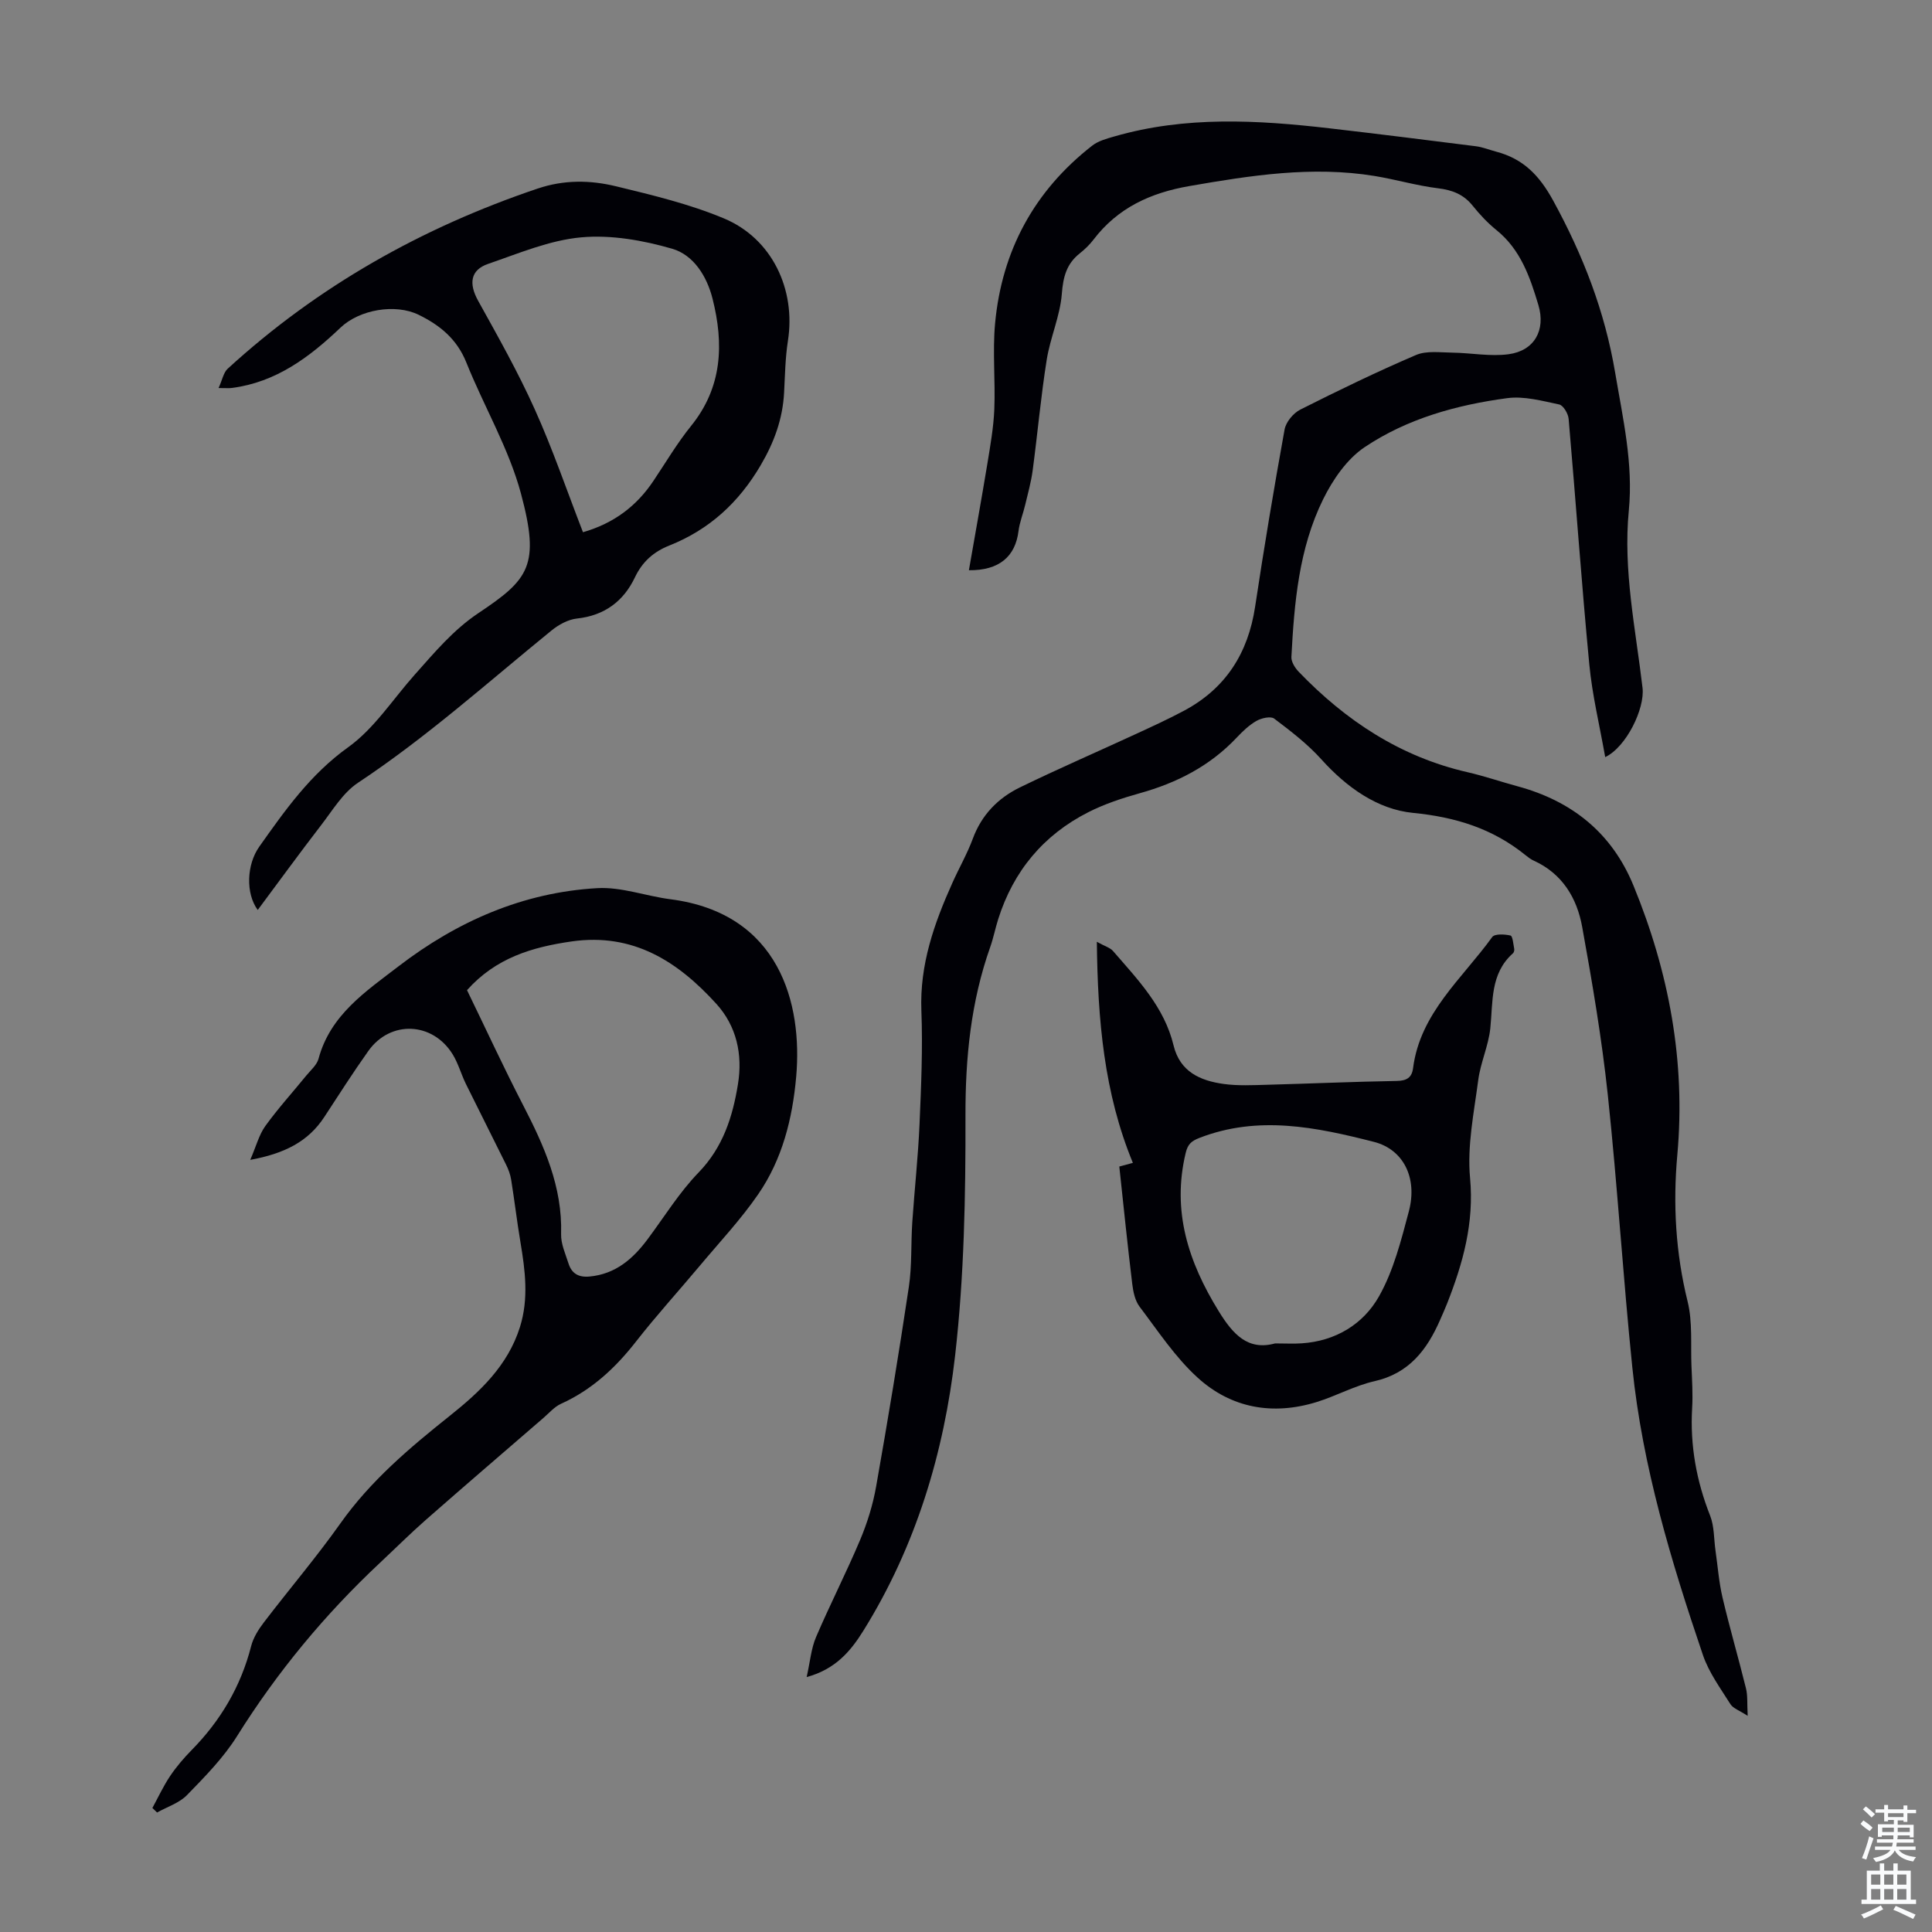
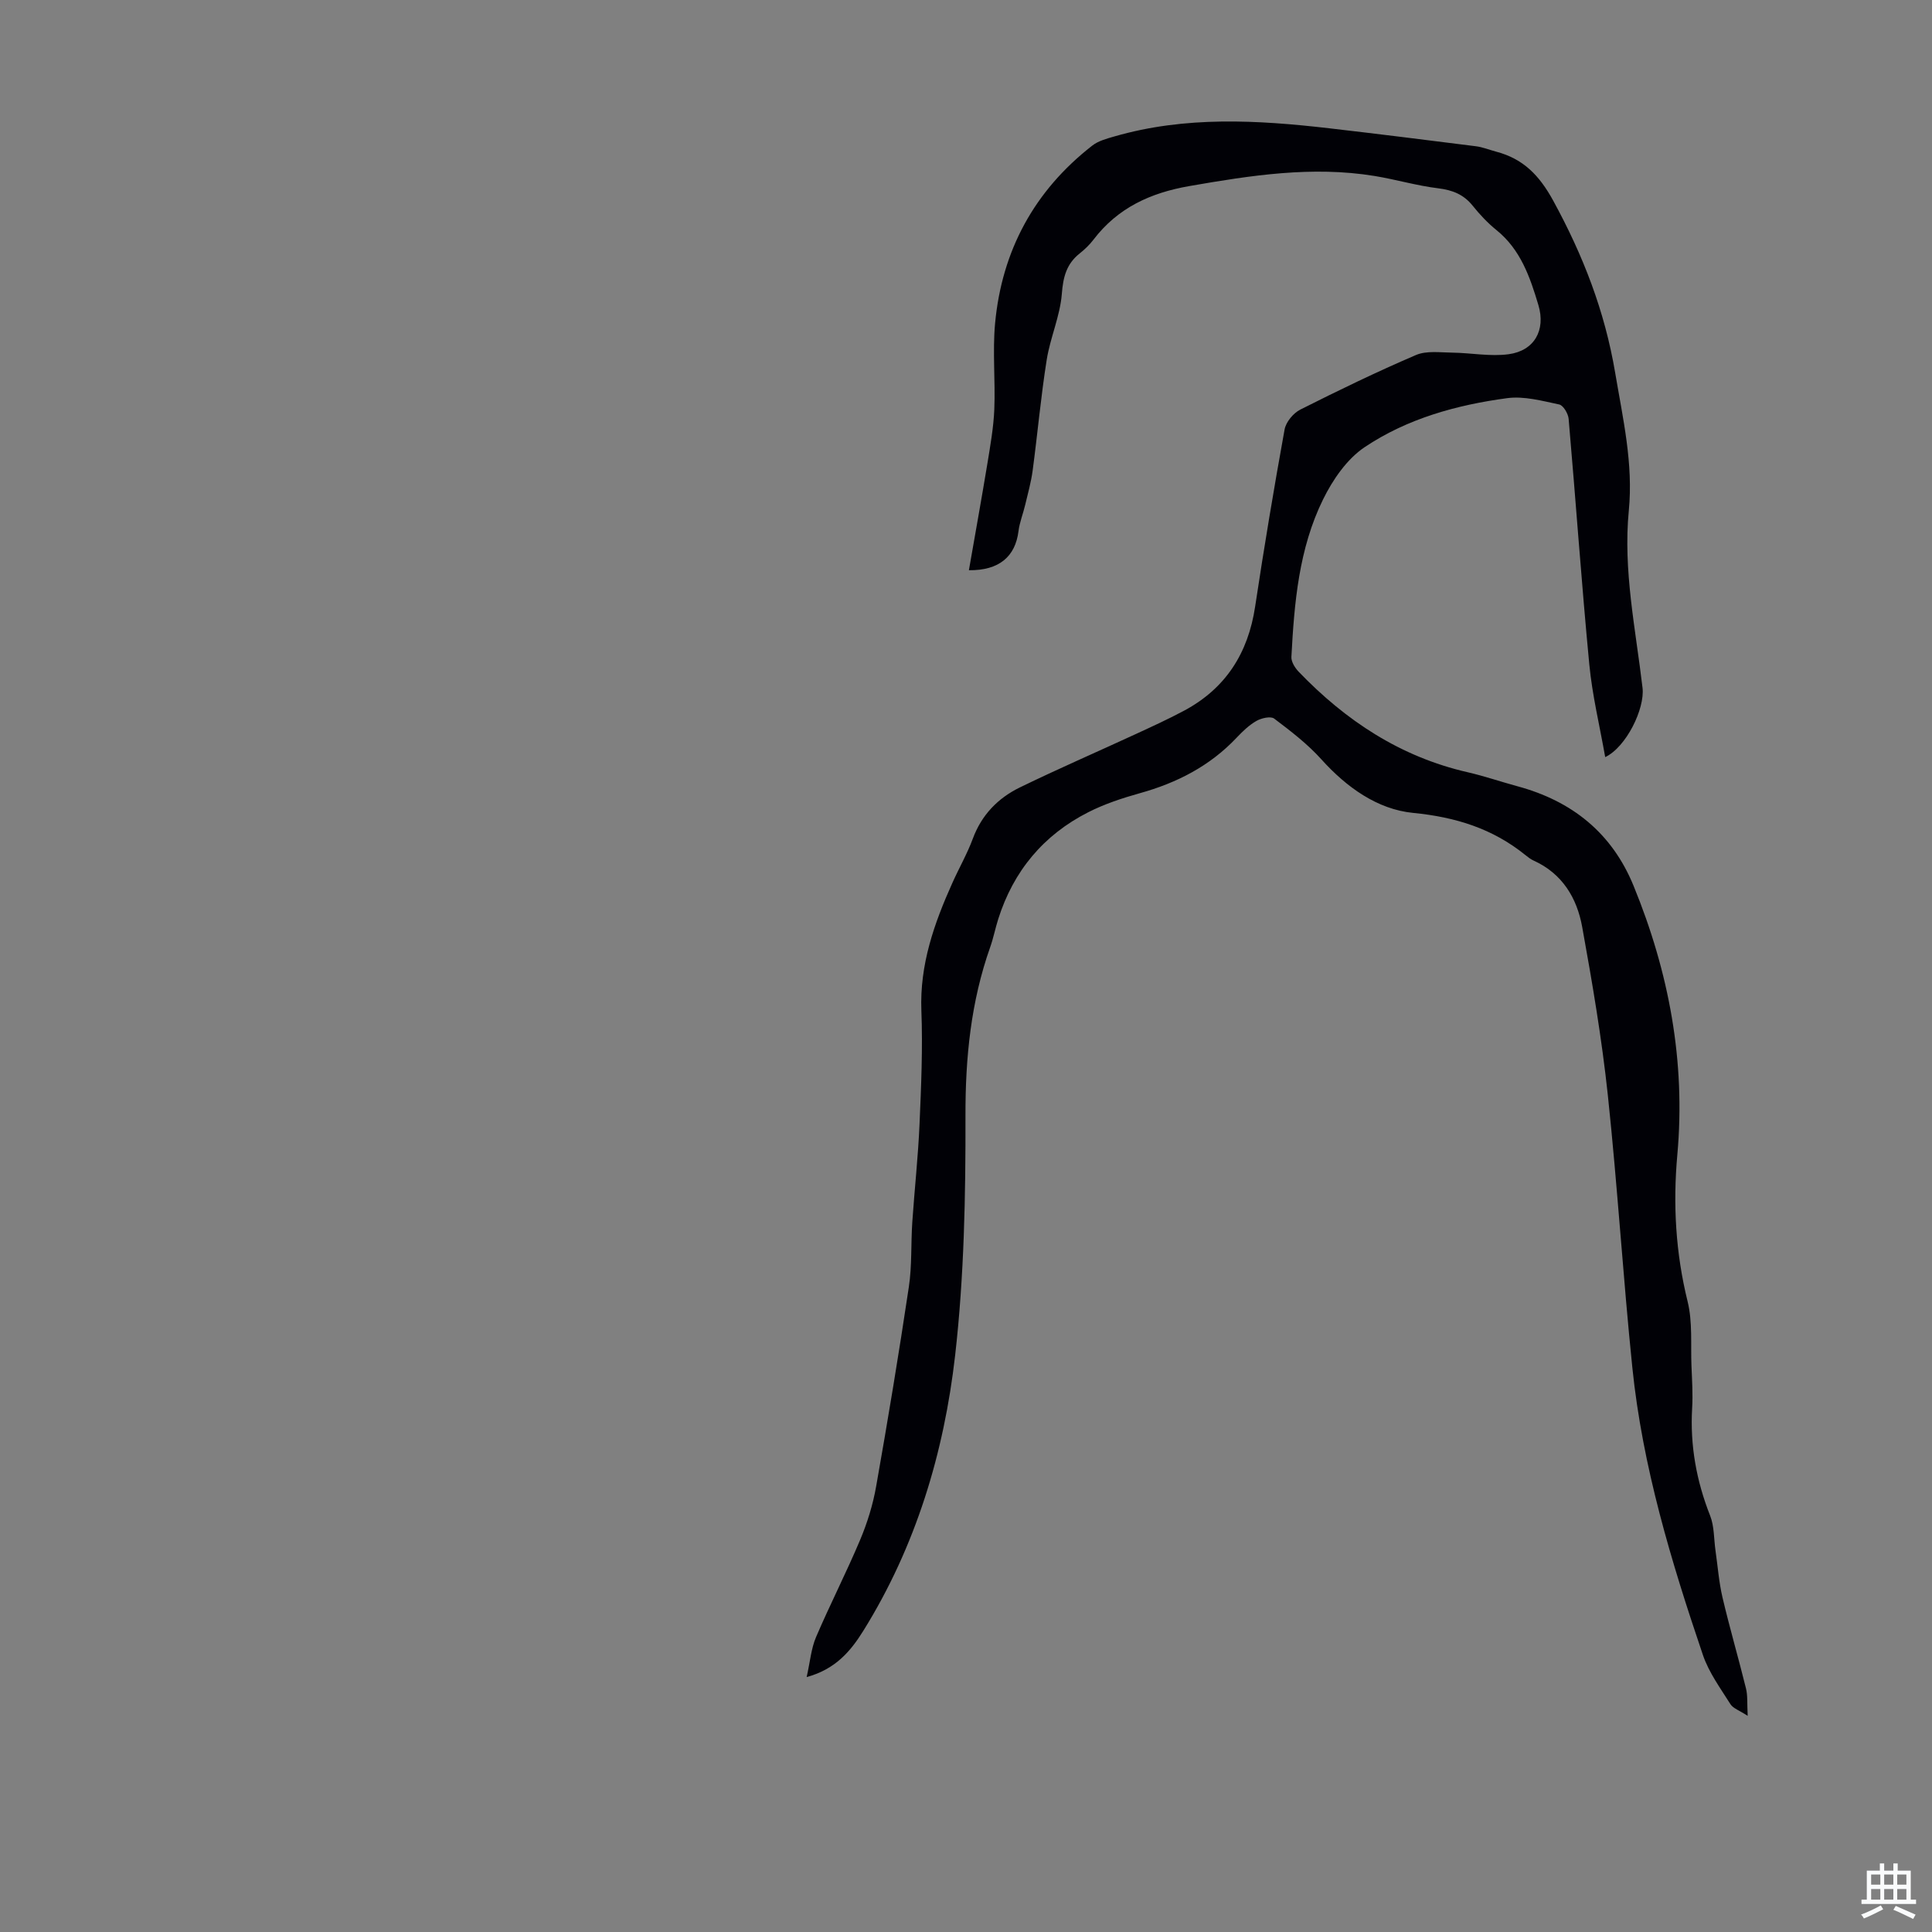
<svg xmlns="http://www.w3.org/2000/svg" enable-background="new 0 0 400 400" viewBox="0 0 400 400">
  <rect x="0" y="0" width="400" height="400" fill="#808080" stroke="none" />
  <g fill="#010106">
    <path d="m361.84 355.25c-1.7-1.12-3.02-1.54-3.58-2.43-2.07-3.29-4.46-6.55-5.69-10.17-6.58-19.4-12.51-39.02-14.61-59.49-1.93-18.79-3.08-37.67-5.08-56.46-1.24-11.64-3.21-23.23-5.3-34.76-1.08-6-4.11-11.08-10.07-13.77-.6-.27-1.15-.7-1.67-1.12-6.8-5.5-14.44-7.88-23.28-8.75-7.36-.72-13.77-5.29-18.98-11.08-2.86-3.18-6.34-5.85-9.77-8.44-.73-.55-2.65-.11-3.68.48-1.53.87-2.86 2.16-4.09 3.46-5.54 5.87-12.37 9.37-20.07 11.51-3.64 1.02-7.31 2.23-10.67 3.94-9.27 4.71-15.48 12.17-18.63 22.12-.61 1.92-.99 3.91-1.66 5.8-4 11.31-5.15 22.9-5.12 34.91.04 16.55-.27 33.2-2.14 49.62-2.3 20.17-8.14 39.55-19.01 57.02-2.6 4.17-5.73 7.95-11.73 9.58.72-3.2.93-5.89 1.93-8.25 2.9-6.78 6.28-13.36 9.14-20.15 1.49-3.54 2.66-7.32 3.32-11.1 2.43-13.74 4.71-27.5 6.77-41.3.66-4.4.41-8.93.71-13.39.46-6.78 1.21-13.54 1.5-20.32.34-7.83.68-15.68.38-23.5-.36-9.51 2.65-18.03 6.43-26.44 1.37-3.06 3.06-6 4.22-9.13 1.82-4.93 5.21-8.4 9.74-10.61 7.93-3.86 16.03-7.37 24.04-11.07 3.35-1.55 6.71-3.08 9.96-4.82 8.62-4.61 13.26-11.91 14.71-21.54 1.85-12.26 3.89-24.49 6.1-36.68.28-1.55 1.81-3.39 3.26-4.12 7.88-3.97 15.84-7.83 23.95-11.3 2.18-.93 4.99-.52 7.51-.49 3.89.05 7.85.84 11.65.33 5.33-.71 7.73-4.97 6.18-10.17-1.73-5.79-3.68-11.5-8.68-15.53-1.82-1.47-3.46-3.22-4.92-5.04-1.89-2.36-4.21-3.26-7.19-3.62-4.42-.54-8.74-1.83-13.15-2.55-12.91-2.1-25.59-.12-38.31 2.09-8.06 1.4-14.83 4.5-19.86 11.09-.81 1.06-1.8 2.02-2.85 2.85-2.74 2.17-3.44 4.87-3.71 8.38-.36 4.6-2.4 9.05-3.13 13.65-1.21 7.6-1.89 15.29-2.91 22.93-.32 2.39-.98 4.73-1.54 7.09-.43 1.83-1.16 3.61-1.39 5.45-.66 5.26-3.99 8.17-10.27 8.1 1.29-7.41 2.61-14.71 3.82-22.03.61-3.74 1.28-7.5 1.44-11.27.24-5.92-.38-11.91.16-17.79 1.4-15.07 8.11-27.46 20.1-36.81 1.25-.98 2.98-1.45 4.56-1.9 14.72-4.27 29.66-3.42 44.61-1.69 10.1 1.17 20.19 2.43 30.28 3.71 1.42.18 2.8.75 4.2 1.12 5.6 1.48 8.92 4.87 11.82 10.17 6.17 11.3 10.66 22.82 12.82 35.64 1.6 9.5 3.76 18.75 2.82 28.48-1.21 12.38 1.41 24.52 2.84 36.73.5 4.28-3.35 12.25-7.73 14.33-1.15-6.53-2.68-12.8-3.29-19.17-1.62-16.93-2.8-33.9-4.28-50.85-.09-1.09-1.11-2.81-1.96-2.99-3.53-.74-7.26-1.77-10.74-1.31-10.48 1.4-20.73 4.24-29.55 10.16-3.66 2.46-6.58 6.72-8.58 10.78-5.03 10.21-5.98 21.45-6.57 32.65-.05 1 .75 2.27 1.52 3.07 9.74 10.13 21.06 17.61 34.96 20.79 3.48.8 6.87 1.97 10.33 2.91 11.29 3.05 19.56 9.67 24.03 20.6 7.32 17.86 10.81 36.35 9.06 55.73-.92 10.19-.35 20.29 2.13 30.33 1.05 4.26.62 8.89.8 13.36.12 2.91.31 5.83.14 8.73-.45 7.73.89 15.09 3.73 22.28.86 2.19.76 4.77 1.1 7.17.47 3.26.71 6.58 1.46 9.77 1.48 6.29 3.3 12.5 4.85 18.78.38 1.48.22 3.07.36 5.71z" />
-     <path d="m31.55 374.32c1.2-2.2 2.26-4.5 3.65-6.58 1.3-1.94 2.85-3.75 4.49-5.42 6-6.1 10.18-13.19 12.31-21.52.45-1.76 1.53-3.47 2.66-4.94 5.23-6.85 10.83-13.42 15.81-20.45 6.24-8.82 14.32-15.64 22.64-22.27 6.28-5 12.03-10.41 14.54-18.39 1.84-5.85 1.09-11.7.1-17.58-.72-4.3-1.23-8.63-1.92-12.93-.17-1.06-.56-2.12-1.04-3.09-2.75-5.59-5.58-11.14-8.33-16.73-.98-2-1.57-4.22-2.72-6.1-4.15-6.77-12.91-7.15-17.47-.74-3.17 4.46-6.12 9.08-9.12 13.67-3.34 5.11-8.24 7.58-15.34 8.89 1.25-2.88 1.82-5.21 3.13-7.02 2.61-3.62 5.64-6.95 8.46-10.42.92-1.12 2.2-2.2 2.55-3.5 2.44-9.08 9.76-13.91 16.54-19.12 12.15-9.33 25.81-15.33 41.2-16.2 4.98-.28 10.05 1.65 15.12 2.3 22.64 2.92 27.37 21.66 26.03 36.77-.77 8.67-2.88 17.09-7.87 24.32-3.6 5.23-8 9.91-12.09 14.8-4.38 5.23-8.99 10.29-13.19 15.67-4.27 5.47-9.15 10.01-15.54 12.9-1.37.62-2.45 1.9-3.62 2.91-8.11 7.01-16.25 14-24.31 21.07-3.27 2.87-6.36 5.95-9.54 8.93-11.41 10.69-21.28 22.6-29.59 35.88-2.81 4.49-6.64 8.39-10.36 12.21-1.61 1.66-4.11 2.44-6.21 3.62-.33-.31-.65-.62-.97-.94zm65.14-169.32c3.89 8 7.58 16.01 11.63 23.84 4.34 8.41 8.14 16.87 7.85 26.65-.06 2.03.9 4.11 1.54 6.12.66 2.06 2.08 2.9 4.36 2.68 5.37-.51 8.96-3.64 12-7.71 3.47-4.65 6.56-9.69 10.57-13.83 5.07-5.24 7.06-11.56 8.15-18.31.99-6.11-.27-11.98-4.5-16.63-7.96-8.75-17.18-14.71-29.92-12.9-8.22 1.18-15.71 3.41-21.68 10.09z" />
-     <path d="m45.25 80.34c.78-1.7 1.02-3.2 1.89-4 18.67-17.09 40.23-29.22 64.17-37.3 5.46-1.84 10.87-1.77 16.18-.48 7.57 1.83 15.24 3.67 22.39 6.66 9.98 4.17 14.92 14.72 13.25 25.35-.55 3.51-.6 7.11-.79 10.67-.28 5.47-2.05 10.32-4.86 15.1-4.54 7.73-10.64 13.32-18.92 16.61-3.21 1.28-5.55 3.31-7.11 6.59-2.35 4.94-6.3 7.91-12 8.52-1.84.2-3.8 1.28-5.27 2.48-13.19 10.73-25.84 22.1-40.07 31.53-3.12 2.07-5.26 5.71-7.64 8.79-4.41 5.72-8.66 11.57-13.11 17.54-2.53-3.44-2.3-9.39.31-13.09 5.34-7.55 10.58-14.99 18.41-20.6 5.41-3.87 9.25-9.94 13.79-15.03 4.08-4.57 7.93-9.23 13.19-12.75 10.45-6.98 12.8-9.83 8.8-24.74-2.52-9.38-7.66-18.03-11.31-27.14-1.94-4.84-5.44-7.71-9.88-9.88-4.85-2.36-12.25-1.08-16.19 2.68-6.39 6.09-13.32 11.29-22.46 12.47-.56.08-1.12.02-2.77.02zm75.45 29.85c6.45-1.86 11.14-5.45 14.62-10.68 2.55-3.81 4.9-7.79 7.77-11.34 6.48-8.02 6.8-16.98 4.43-26.35-1.17-4.63-3.92-9.03-8.35-10.32-6.04-1.75-12.65-2.92-18.84-2.36-6.54.59-12.93 3.32-19.26 5.49-3.71 1.27-4.03 4.11-2.09 7.62 4.1 7.39 8.27 14.78 11.73 22.48 3.72 8.24 6.64 16.83 9.99 25.46z" />
-     <path d="m231.74 241.52c.64-.17 1.69-.45 2.81-.76-5.97-14.46-7.28-29.52-7.46-45.77 1.69.94 2.76 1.22 3.36 1.92 5.11 5.9 10.61 11.58 12.52 19.52 1.32 5.47 5.51 7.31 10.36 7.99 2.96.41 6.01.25 9.02.17 8.94-.24 17.87-.64 26.81-.79 2.08-.03 3.15-.69 3.4-2.65 1.47-11.44 10.19-18.55 16.38-27.14.51-.71 2.57-.6 3.79-.32.45.1.58 1.77.77 2.74.06.29-.05.76-.26.94-4.76 4.24-4.11 10.01-4.69 15.54-.38 3.62-2.03 7.11-2.5 10.73-.88 6.72-2.31 13.59-1.69 20.23.87 9.34-1.47 17.67-4.76 26.03-.45 1.14-.96 2.26-1.45 3.39-2.7 6.17-6.41 11.05-13.57 12.67-4.1.93-7.91 3.05-11.96 4.31-9.1 2.82-17.71 1.29-24.67-5.05-4.63-4.21-8.18-9.63-12-14.67-.95-1.25-1.34-3.1-1.53-4.73-.97-7.96-1.78-15.92-2.68-24.3zm32.25 36.62c2.2 0 3.88.1 5.55-.02 6.99-.47 12.71-3.96 15.96-9.71 3.02-5.34 4.59-11.6 6.19-17.62 1.83-6.92-1.12-12.82-7.24-14.38-11.92-3.04-23.94-5.55-36.12-.82-1.64.64-2.4 1.27-2.84 3.09-2.9 12.05.54 22.6 6.83 32.79 2.96 4.81 6.06 8.21 11.67 6.67z" />
  </g>
-   <path d="m385.2 377.6.6-.7c.6.4 1.3.9 1.9 1.5l-.6.7c-.8-.5-1.4-1-1.9-1.5zm.3 7.1c.6-1.4 1.1-2.9 1.5-4.5.3.1.6.3.9.4-.5 1.4-1 2.9-1.5 4.4zm.2-10.1.6-.6c.7.5 1.3 1.1 1.9 1.6l-.7.7c-.6-.6-1.2-1.2-1.8-1.7zm8.4-.8h.8v.9h1.8v.7h-1.8v1.8h-.8v-.3h-1.2v.9h3.3v2.6h-.8v-.4h-2.5c0 .3 0 .6-.1.8h3.4v.7h-3.5c0 .3-.1.6-.1.8h4v.7h-3.5c.7.9 1.9 1.3 3.6 1.5-.2.2-.4.5-.6.9-1.9-.3-3.2-1.1-3.8-2.3-.5 1.1-1.8 2-3.9 2.4-.2-.3-.4-.5-.6-.8 1.9-.4 3.1-.9 3.6-1.7h-3.2v-.7h3.5c.1-.2.1-.5.2-.8h-3.3v-.7h3.4c0-.2 0-.5 0-.8h-2.4v.3h-.8v-2.6h3.3v-.9h-1.2v.3h-.8v-1.8h-1.8v-.7h1.8v-.9h.8v.9h3.2zm-4.4 5.5h2.4c0-.3 0-.6 0-.9h-2.4zm1.2-3.1h3.2v-.8h-3.2zm4.4 2.2h-2.4v.9h2.5v-.9z" fill="#fafbfc" />
  <path d="m389.2 385.8h.9v1.5h1.9v-1.5h.9v1.5h2.7v6h1.1v.9h-11.3v-.9h1.1v-6h2.7zm.2 8.7.5.8c-1.2.6-2.5 1.3-4 1.9-.2-.3-.3-.6-.6-.8 1.6-.6 3-1.3 4.1-1.9zm-2-4.3h1.9v-2.1h-1.9zm0 3.1h1.9v-2.2h-1.9zm2.7-3.1h1.9v-2.1h-1.9zm0 3.1h1.9v-2.2h-1.9zm2.4 1.3c1.4.6 2.7 1.2 4.1 1.8l-.5.9c-1.5-.7-2.8-1.4-4.1-1.9zm2.2-6.5h-1.9v2.1h1.9zm-1.9 5.2h1.9v-2.2h-1.9z" fill="#fafbfc" />
</svg>